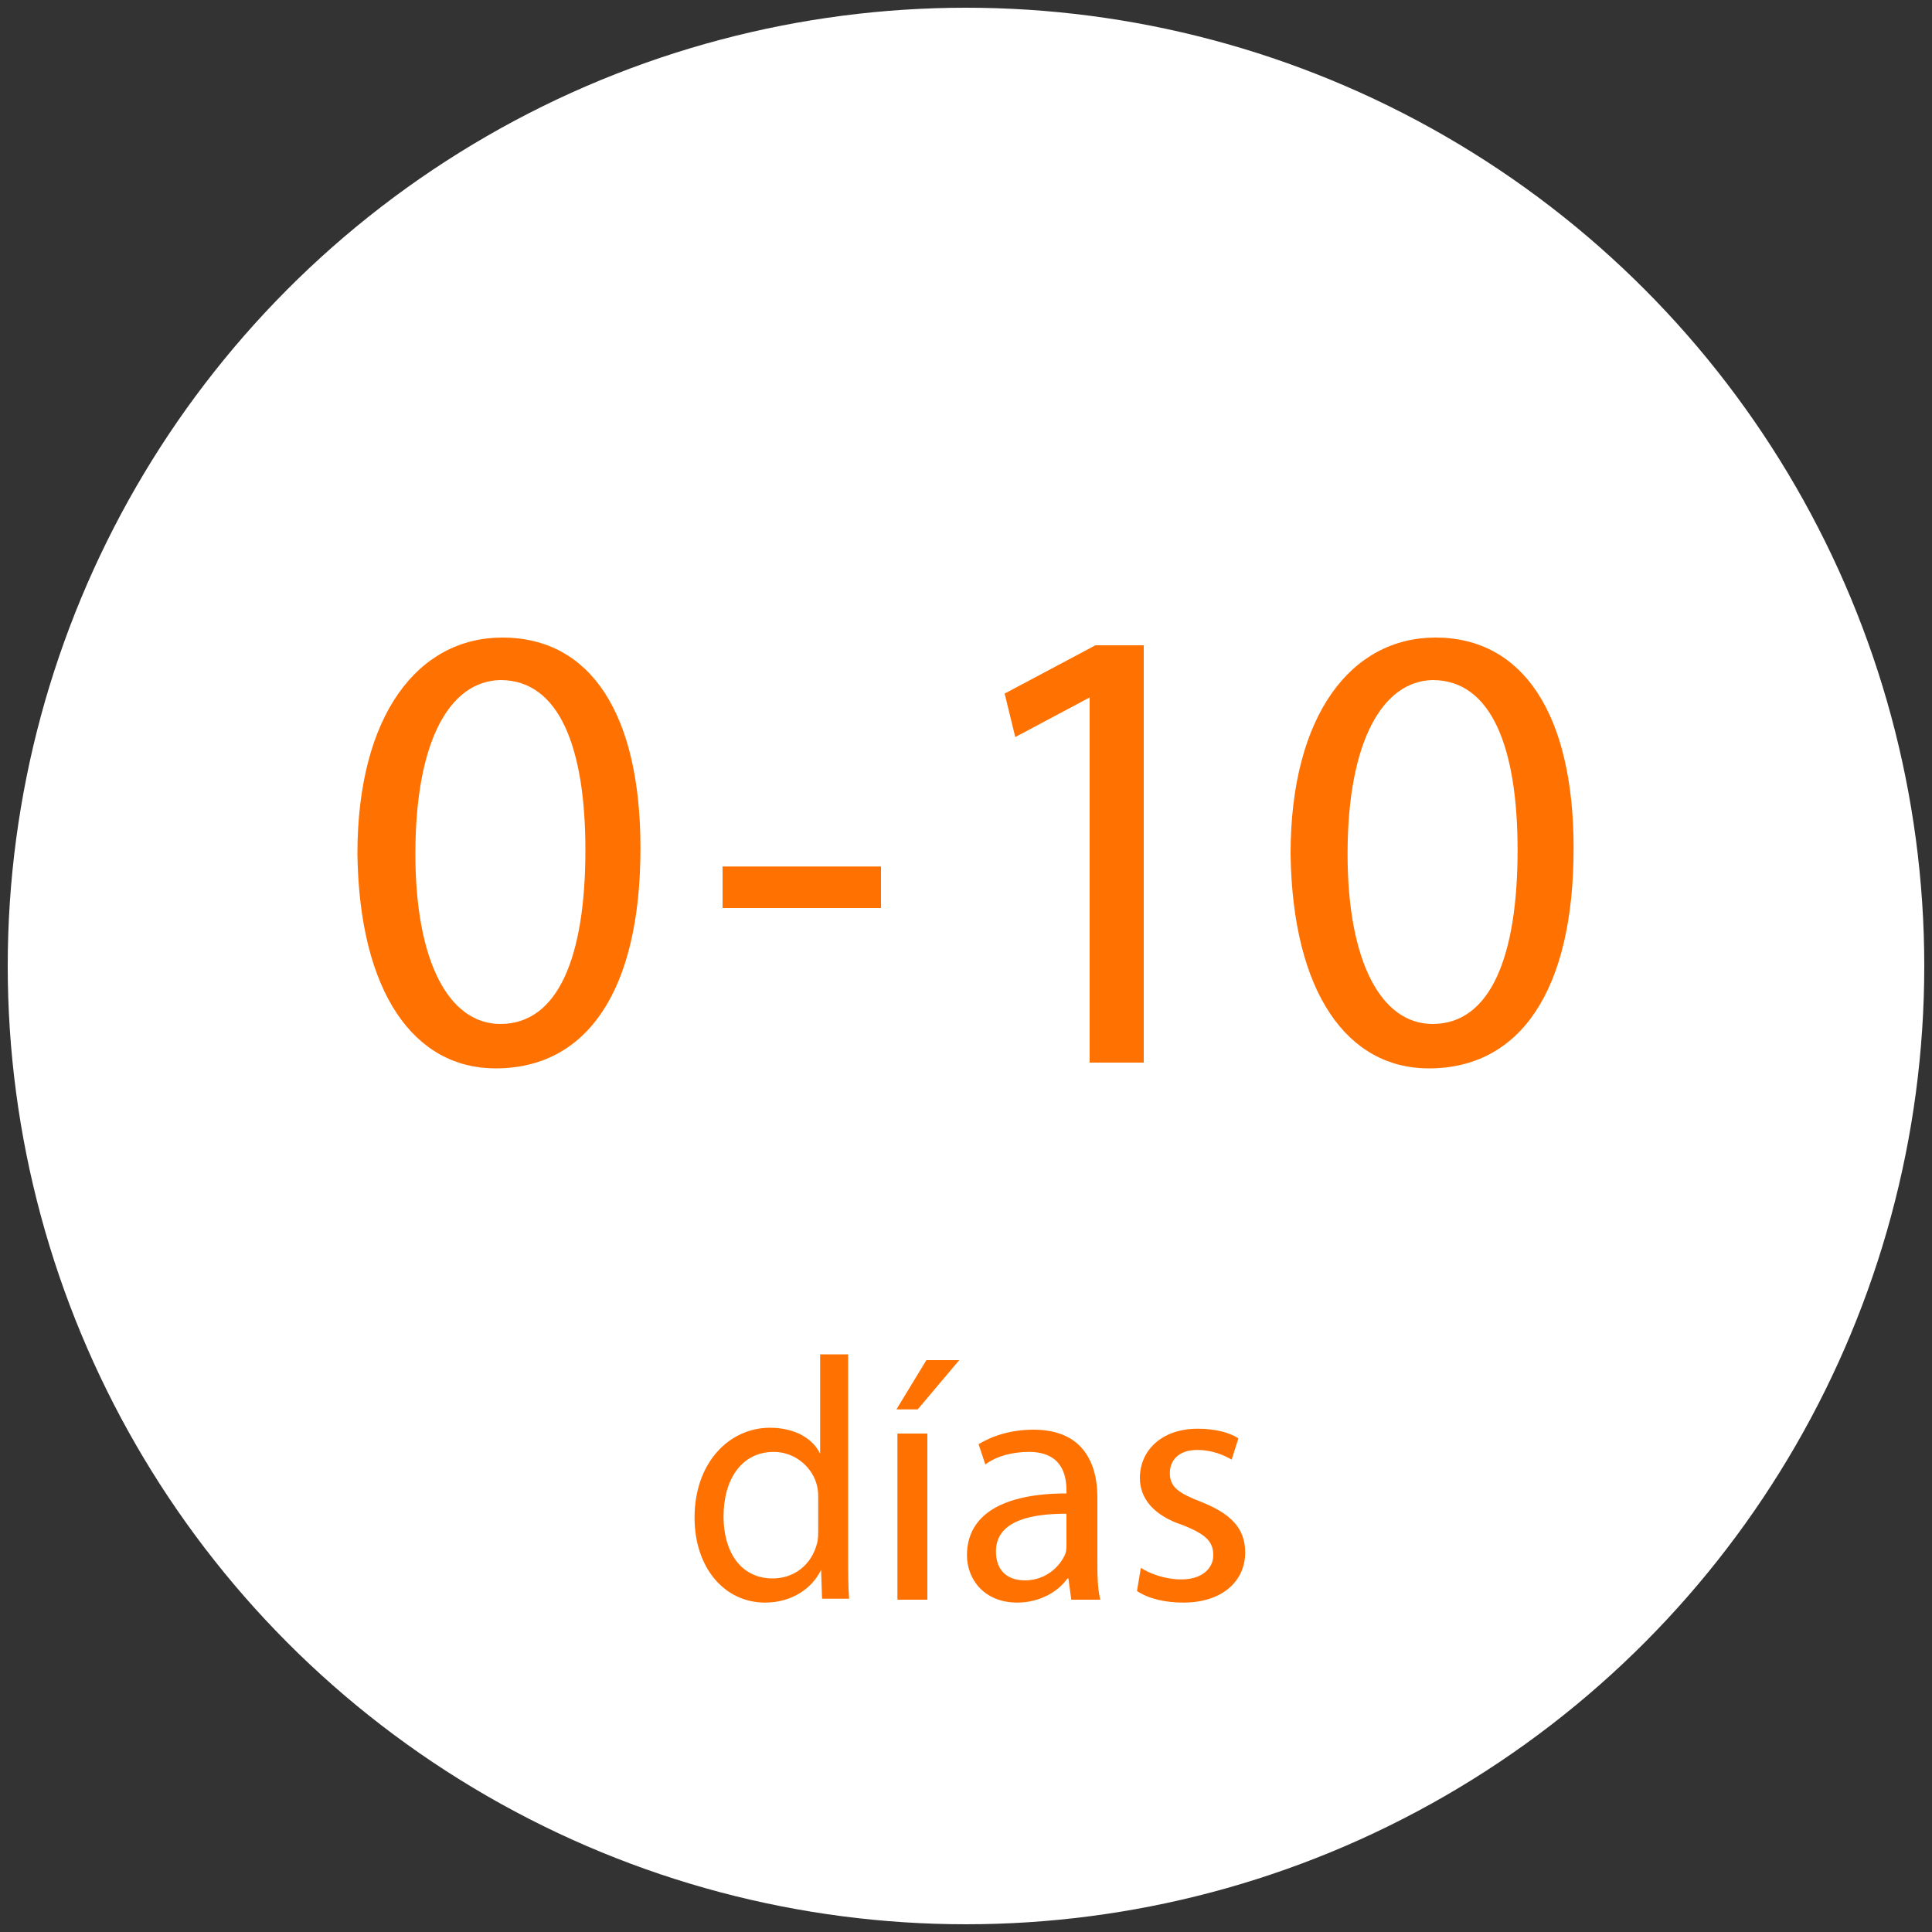
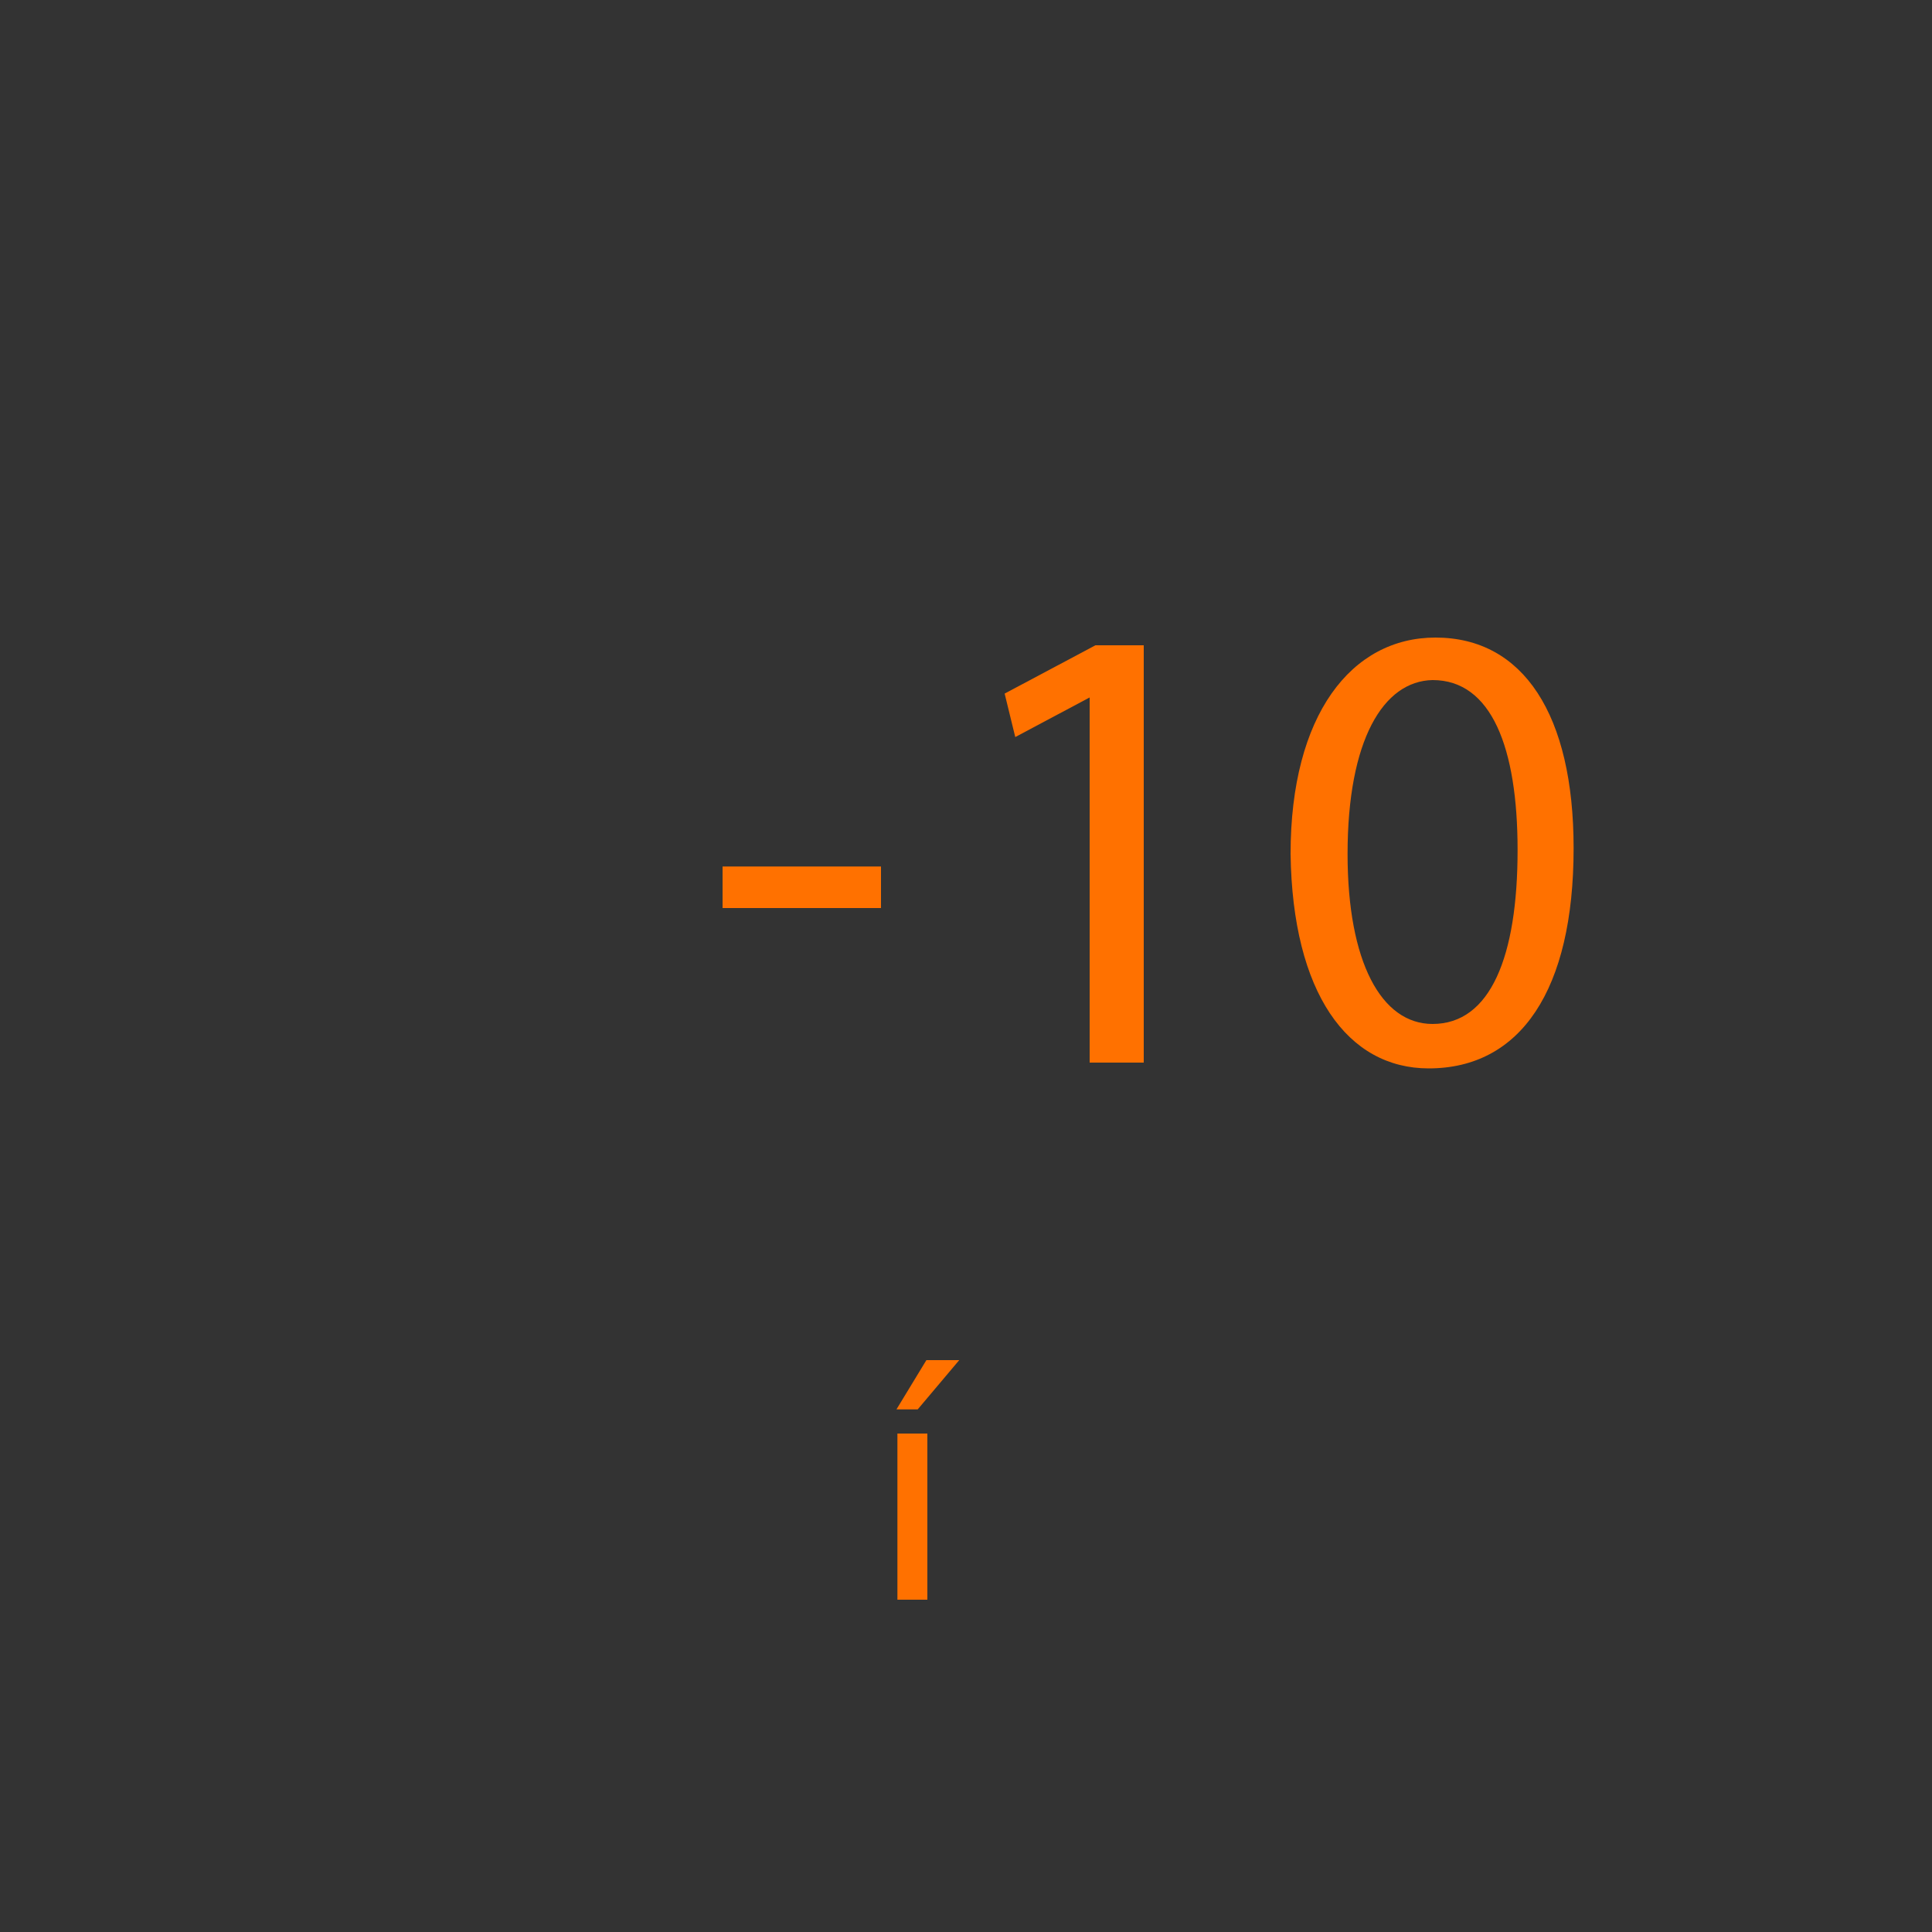
<svg xmlns="http://www.w3.org/2000/svg" version="1.1" id="Capa_1" x="0px" y="0px" viewBox="0 0 200 200" style="enable-background:new 0 0 200 200;" xml:space="preserve">
  <rect x="0" y="0" width="200" height="200" fill="#333333" stroke="none" />
  <style type="text/css">
	.st0{fill:#FFFFFF;}
	.st1{fill:#FF7100;}
</style>
  <g id="base_00000005970063850126725340000005605070136121152921_">
-     <circle class="st0" cx="100" cy="100" r="99.2" />
-   </g>
+     </g>
  <g>
-     <path class="st1" d="M66.3,87.8c0,14.7-5.5,22.8-15,22.8c-8.4,0-14.1-7.8-14.3-22.2C37,74,43.3,66,52,66C61.2,66,66.3,74,66.3,87.8   z M43,88.4c0,11.2,3.5,17.6,8.8,17.6c6,0,8.8-7,8.8-18c0-10.6-2.7-17.6-8.8-17.6C46.6,70.5,43,76.6,43,88.4z" />
    <path class="st1" d="M91.2,89.7V94H74.8v-4.3H91.2z" />
    <path class="st1" d="M112.8,72.2L112.8,72.2l-7.7,4.1l-1.1-4.5l9.4-5h5V110h-5.6C112.8,109.9,112.8,72.2,112.8,72.2z" />
    <path class="st1" d="M162.9,87.8c0,14.7-5.5,22.8-15,22.8c-8.4,0-14.1-7.8-14.3-22.2c0-14.4,6.3-22.4,15-22.4   C157.7,66,162.9,74,162.9,87.8z M139.5,88.4c0,11.2,3.5,17.6,8.8,17.6c6,0,8.8-7,8.8-18c0-10.6-2.7-17.6-8.8-17.6   C143.2,70.5,139.5,76.6,139.5,88.4z" />
  </g>
  <g>
-     <path class="st1" d="M87.8,140.2V161c0,1.5,0,3.3,0.1,4.5h-2.8l-0.1-3l0,0c-0.9,1.9-3,3.4-5.8,3.4c-4.2,0-7.3-3.6-7.3-8.8   c0-5.7,3.6-9.3,7.8-9.3c2.7,0,4.5,1.2,5.2,2.7l0,0v-10.3L87.8,140.2L87.8,140.2z M84.7,155.2c0-0.4,0-0.9-0.1-1.3   c-0.4-1.9-2.2-3.6-4.5-3.6c-3.3,0-5.2,2.8-5.2,6.7c0,3.4,1.6,6.4,5.1,6.4c2.1,0,4-1.3,4.6-3.7c0.1-0.4,0.1-0.9,0.1-1.3V155.2z" />
    <path class="st1" d="M99.3,140.8l-4.3,5.1h-2.2l3.1-5.1H99.3z M92.9,165.6v-17.2H96v17.2H92.9z" />
-     <path class="st1" d="M110.9,165.6l-0.3-2.2h-0.1c-0.9,1.3-2.8,2.5-5.2,2.5c-3.4,0-5.2-2.4-5.2-4.9c0-4.2,3.7-6.4,10.3-6.4v-0.3   c0-1.5-0.4-4-3.9-4c-1.6,0-3.3,0.4-4.5,1.3l-0.7-2.1c1.5-0.9,3.4-1.5,5.7-1.5c5.2,0,6.6,3.6,6.6,7v6.4c0,1.5,0,3,0.3,4.2H110.9z    M110.4,156.7c-3.4,0-7.3,0.6-7.3,3.9c0,2.1,1.3,3,3,3c2.2,0,3.7-1.5,4.2-2.8c0.1-0.3,0.1-0.7,0.1-1   C110.4,159.8,110.4,156.7,110.4,156.7z" />
-     <path class="st1" d="M118.1,162.3c0.9,0.6,2.5,1.2,4.2,1.2c2.2,0,3.3-1.2,3.3-2.5c0-1.5-0.9-2.2-3.1-3.1c-3.1-1-4.5-2.8-4.5-4.9   c0-2.8,2.2-5.1,6-5.1c1.8,0,3.3,0.4,4.2,1l-0.7,2.2c-0.7-0.4-1.9-1-3.6-1c-1.8,0-2.8,1-2.8,2.4c0,1.5,1,2.1,3.3,3   c3,1.2,4.5,2.7,4.5,5.2c0,3-2.4,5.2-6.4,5.2c-1.9,0-3.6-0.4-4.8-1.2L118.1,162.3z" />
  </g>
</svg>